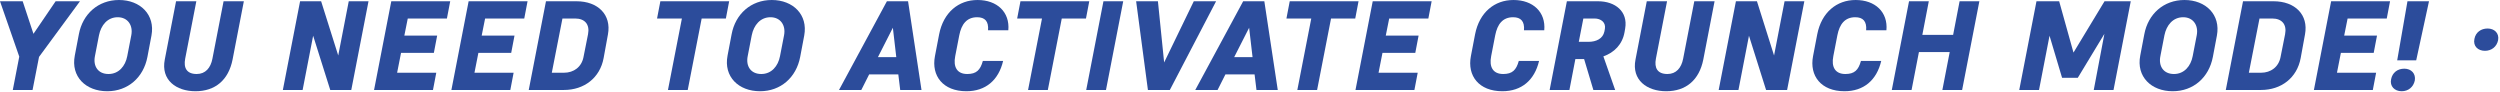
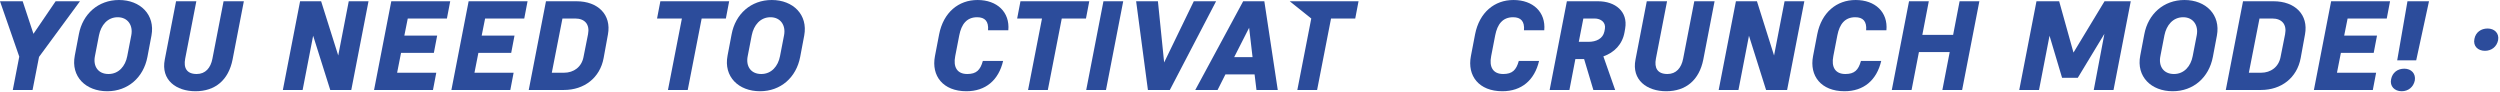
<svg xmlns="http://www.w3.org/2000/svg" width="947" height="35" viewBox="0 0 947 35" fill="none">
  <path d="M941.292 19.248C938.652 19.248 936.732 17.472 937.308 14.736C937.788 12.192 939.852 10.8 942.3 10.8C944.844 10.8 946.764 12.528 946.284 15.216C945.756 17.76 943.74 19.248 941.292 19.248Z" fill="#2C4C9B" />
  <path d="M908.059 22.848L911.947 0.48L920.107 0.48L915.259 22.848H908.059ZM909.739 34.56C907.051 34.56 905.179 32.64 905.755 30C906.235 27.504 908.203 26.016 910.747 26.016C913.387 26.016 915.163 27.888 914.731 30.48C914.203 32.976 912.283 34.56 909.739 34.56Z" fill="#2C4C9B" />
  <path d="M876.506 34.08L883.034 0.48L905.354 0.48L904.106 7.008L889.274 7.008L887.978 13.488L900.41 13.488L899.162 20.016L886.73 20.016L885.242 27.552L900.074 27.552L898.826 34.08L876.506 34.08Z" fill="#2C4C9B" />
  <path d="M843.131 34.08L849.659 0.48L861.227 0.48C869.339 0.48 874.523 5.568 873.131 13.056L871.499 21.984C870.107 29.52 864.107 34.08 856.475 34.08H843.131ZM860.699 7.008L855.899 7.008L851.867 27.552L856.475 27.552C860.219 27.552 863.147 25.344 863.867 21.648L865.595 12.96C866.315 9.264 864.395 7.008 860.699 7.008Z" fill="#2C4C9B" />
  <path d="M823.009 34.56C814.897 34.56 809.185 29.04 810.721 21.072L812.257 13.008C813.697 5.28 819.601 0 827.473 0C835.537 0 841.249 5.568 839.761 13.488L838.225 21.6C836.737 29.328 830.881 34.56 823.009 34.56ZM826.993 6.528C823.105 6.528 820.657 9.552 819.889 13.344L818.353 21.264C817.585 25.104 819.553 28.032 823.489 28.032C827.377 28.032 829.873 25.056 830.593 21.264L832.129 13.344C832.849 9.6 830.785 6.528 826.993 6.528Z" fill="#2C4C9B" />
  <path d="M781.115 29.472L776.363 13.536L772.379 34.08H764.891L771.419 0.48L780.011 0.48L785.435 19.92L797.195 0.48L807.131 0.48L800.603 34.08H793.115L797.147 12.816L787.067 29.472H781.115Z" fill="#2C4C9B" />
  <path d="M735.767 34.08L738.551 19.728L726.887 19.728L724.103 34.08H716.615L723.143 0.48L730.631 0.48L728.183 13.2L739.847 13.2L742.295 0.48L749.783 0.48L743.255 34.08L735.767 34.08Z" fill="#2C4C9B" />
  <path d="M698.688 34.56C689.856 34.56 685.344 28.752 686.784 21.264L688.368 13.008C690 4.656 695.76 0 702.912 0C710.352 0 715.2 4.608 714.576 11.472L706.896 11.472C707.184 8.064 705.696 6.528 702.768 6.528C698.784 6.528 696.816 9.216 696 13.344L694.464 21.264C693.648 25.344 695.136 28.032 699.024 28.032C702.48 28.032 703.968 26.544 704.928 23.088H712.608C710.88 30.384 705.984 34.56 698.688 34.56Z" fill="#2C4C9B" />
  <path d="M668.989 34.08L662.509 13.536L658.525 34.08H651.037L657.565 0.48L665.533 0.48L672.013 21.024L675.997 0.48L683.485 0.48L676.957 34.08L668.989 34.08Z" fill="#2C4C9B" />
  <path d="M641.8 0.48L649.48 0.48L645.208 22.56C643.672 30.288 638.68 34.56 631.144 34.56C623.896 34.56 617.992 30.336 619.528 22.56L623.8 0.48L631.48 0.48L627.256 22.224C626.584 25.728 627.832 28.032 631.624 28.032C634.936 28.032 636.904 25.728 637.576 22.224L641.8 0.48Z" fill="#2C4C9B" />
  <path d="M603.566 34.08L600.062 22.368L596.75 22.368L594.494 34.08H587.006L593.534 0.48L605.342 0.48C611.87 0.48 616.718 4.368 615.614 10.8L615.374 12.192C614.558 16.848 611.438 19.92 607.358 21.36L611.822 34.08L603.566 34.08ZM603.998 7.008L599.774 7.008L598.046 15.84H601.79C604.574 15.84 607.166 14.688 607.742 11.952L607.934 10.944C608.366 8.496 606.446 7.008 603.998 7.008Z" fill="#2C4C9B" />
  <path d="M569.078 34.56C560.246 34.56 555.734 28.752 557.174 21.264L558.758 13.008C560.39 4.656 566.15 0 573.302 0C580.742 0 585.59 4.608 584.966 11.472L577.286 11.472C577.574 8.064 576.086 6.528 573.158 6.528C569.174 6.528 567.206 9.216 566.39 13.344L564.854 21.264C564.038 25.344 565.526 28.032 569.414 28.032C572.87 28.032 574.358 26.544 575.318 23.088H582.998C581.27 30.384 576.374 34.56 569.078 34.56Z" fill="#2C4C9B" />
-   <path d="M513.459 34.08L519.987 0.48L542.307 0.48L541.059 7.008L526.227 7.008L524.931 13.488L537.363 13.488L536.115 20.016L523.683 20.016L522.195 27.552L537.027 27.552L535.779 34.08L513.459 34.08Z" fill="#2C4C9B" />
-   <path d="M513.367 7.008L504.199 7.008L498.919 34.08H491.431L496.711 7.008L487.303 7.008L488.551 0.48L514.615 0.48L513.367 7.008Z" fill="#2C4C9B" />
+   <path d="M513.367 7.008L504.199 7.008L498.919 34.08H491.431L496.711 7.008L488.551 0.48L514.615 0.48L513.367 7.008Z" fill="#2C4C9B" />
  <path d="M475.954 34.08L475.234 28.176H464.194L461.218 34.08H452.77L470.914 0.48L478.93 0.48L484.018 34.08H475.954ZM474.466 21.648L473.17 10.512L467.506 21.648H474.466Z" fill="#2C4C9B" />
  <path d="M443.135 34.08H434.831L430.367 0.48L438.623 0.48L440.975 23.664L452.207 0.48L460.655 0.48L443.135 34.08Z" fill="#2C4C9B" />
  <path d="M411.459 34.08L417.987 0.48L425.475 0.48L418.947 34.08H411.459Z" fill="#2C4C9B" />
  <path d="M411.367 7.008L402.199 7.008L396.919 34.08H389.431L394.711 7.008L385.303 7.008L386.551 0.48L412.615 0.48L411.367 7.008Z" fill="#2C4C9B" />
  <path d="M366.063 34.56C357.231 34.56 352.719 28.752 354.159 21.264L355.743 13.008C357.375 4.656 363.135 0 370.287 0C377.727 0 382.575 4.608 381.951 11.472L374.271 11.472C374.559 8.064 373.071 6.528 370.143 6.528C366.159 6.528 364.191 9.216 363.375 13.344L361.839 21.264C361.023 25.344 362.511 28.032 366.399 28.032C369.855 28.032 371.343 26.544 372.303 23.088H379.983C378.255 30.384 373.359 34.56 366.063 34.56Z" fill="#2C4C9B" />
-   <path d="M341 34.08L340.28 28.176H329.24L326.264 34.08H317.816L335.96 0.48L343.976 0.48L349.064 34.08H341ZM339.512 21.648L338.216 10.512L332.552 21.648H339.512Z" fill="#2C4C9B" />
  <path d="M287.884 34.56C279.772 34.56 274.06 29.04 275.596 21.072L277.132 13.008C278.572 5.28 284.476 0 292.348 0C300.412 0 306.124 5.568 304.636 13.488L303.1 21.6C301.612 29.328 295.756 34.56 287.884 34.56ZM291.868 6.528C287.98 6.528 285.532 9.552 284.764 13.344L283.228 21.264C282.46 25.104 284.428 28.032 288.364 28.032C292.252 28.032 294.748 25.056 295.468 21.264L297.004 13.344C297.724 9.6 295.66 6.528 291.868 6.528Z" fill="#2C4C9B" />
  <path d="M274.96 7.008L265.792 7.008L260.512 34.08H253.024L258.304 7.008L248.896 7.008L250.144 0.48L276.208 0.48L274.96 7.008Z" fill="#2C4C9B" />
  <path d="M200.287 34.08L206.815 0.48L218.383 0.48C226.495 0.48 231.679 5.568 230.287 13.056L228.655 21.984C227.263 29.52 221.263 34.08 213.631 34.08H200.287ZM217.855 7.008L213.055 7.008L209.023 27.552L213.631 27.552C217.375 27.552 220.303 25.344 221.023 21.648L222.751 12.96C223.471 9.264 221.551 7.008 217.855 7.008Z" fill="#2C4C9B" />
  <path d="M170.99 34.08L177.518 0.48L199.838 0.48L198.59 7.008L183.758 7.008L182.462 13.488L194.894 13.488L193.646 20.016L181.214 20.016L179.726 27.552L194.558 27.552L193.31 34.08L170.99 34.08Z" fill="#2C4C9B" />
  <path d="M141.693 34.08L148.221 0.48L170.541 0.48L169.293 7.008L154.461 7.008L153.165 13.488L165.597 13.488L164.349 20.016L151.917 20.016L150.429 27.552L165.261 27.552L164.013 34.08L141.693 34.08Z" fill="#2C4C9B" />
  <path d="M125.098 34.08L118.618 13.536L114.634 34.08H107.146L113.674 0.48L121.642 0.48L128.122 21.024L132.106 0.48L139.594 0.48L133.066 34.08L125.098 34.08Z" fill="#2C4C9B" />
  <path d="M84.691 0.48L92.371 0.48L88.099 22.56C86.563 30.288 81.571 34.56 74.035 34.56C66.787 34.56 60.883 30.336 62.419 22.56L66.691 0.48L74.371 0.48L70.147 22.224C69.475 25.728 70.723 28.032 74.515 28.032C77.827 28.032 79.795 25.728 80.467 22.224L84.691 0.48Z" fill="#2C4C9B" />
  <path d="M40.618 34.56C32.506 34.56 26.794 29.04 28.33 21.072L29.866 13.008C31.306 5.28 37.21 0 45.082 0C53.146 0 58.858 5.568 57.37 13.488L55.834 21.6C54.346 29.328 48.49 34.56 40.618 34.56ZM44.602 6.528C40.714 6.528 38.266 9.552 37.498 13.344L35.962 21.264C35.194 25.104 37.162 28.032 41.098 28.032C44.986 28.032 47.482 25.056 48.202 21.264L49.738 13.344C50.458 9.6 48.394 6.528 44.602 6.528Z" fill="#2C4C9B" />
  <path d="M12.336 34.08H4.848L7.296 21.456L0 0.48L8.592 0.48L12.672 12.816L21.072 0.48L30.288 0.48L14.784 21.552L12.336 34.08Z" fill="#2C4C9B" />
</svg>